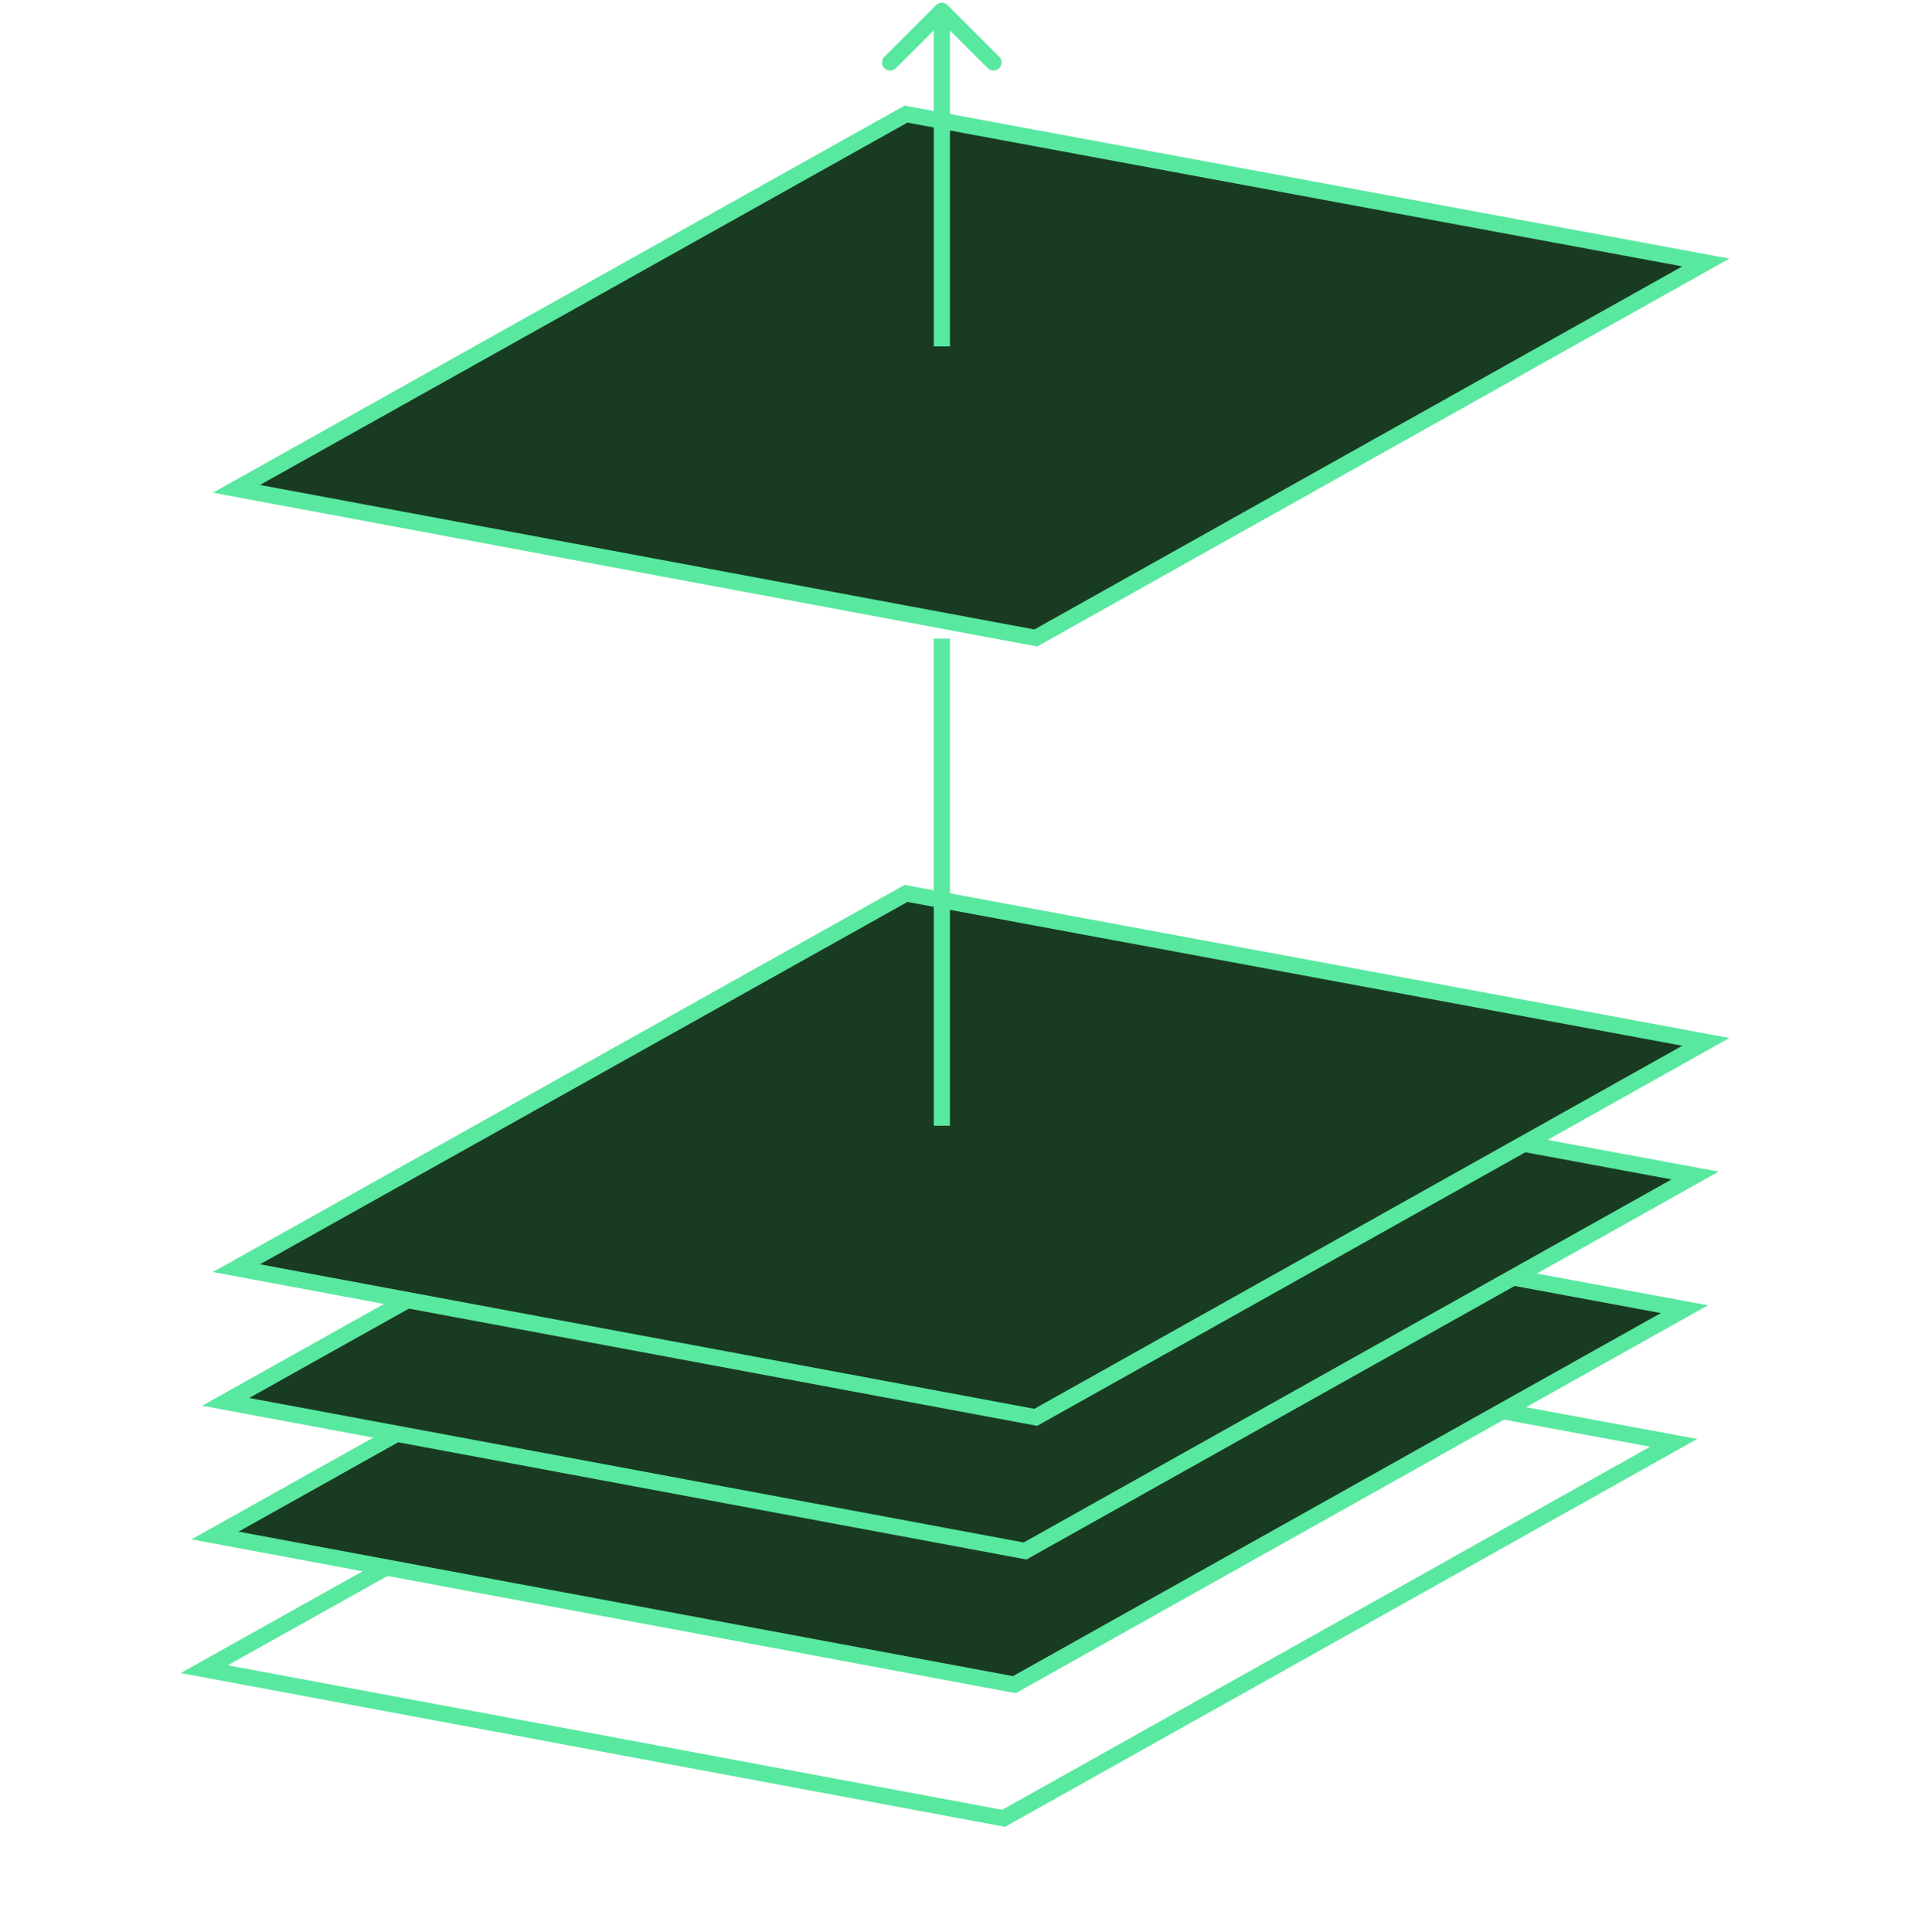
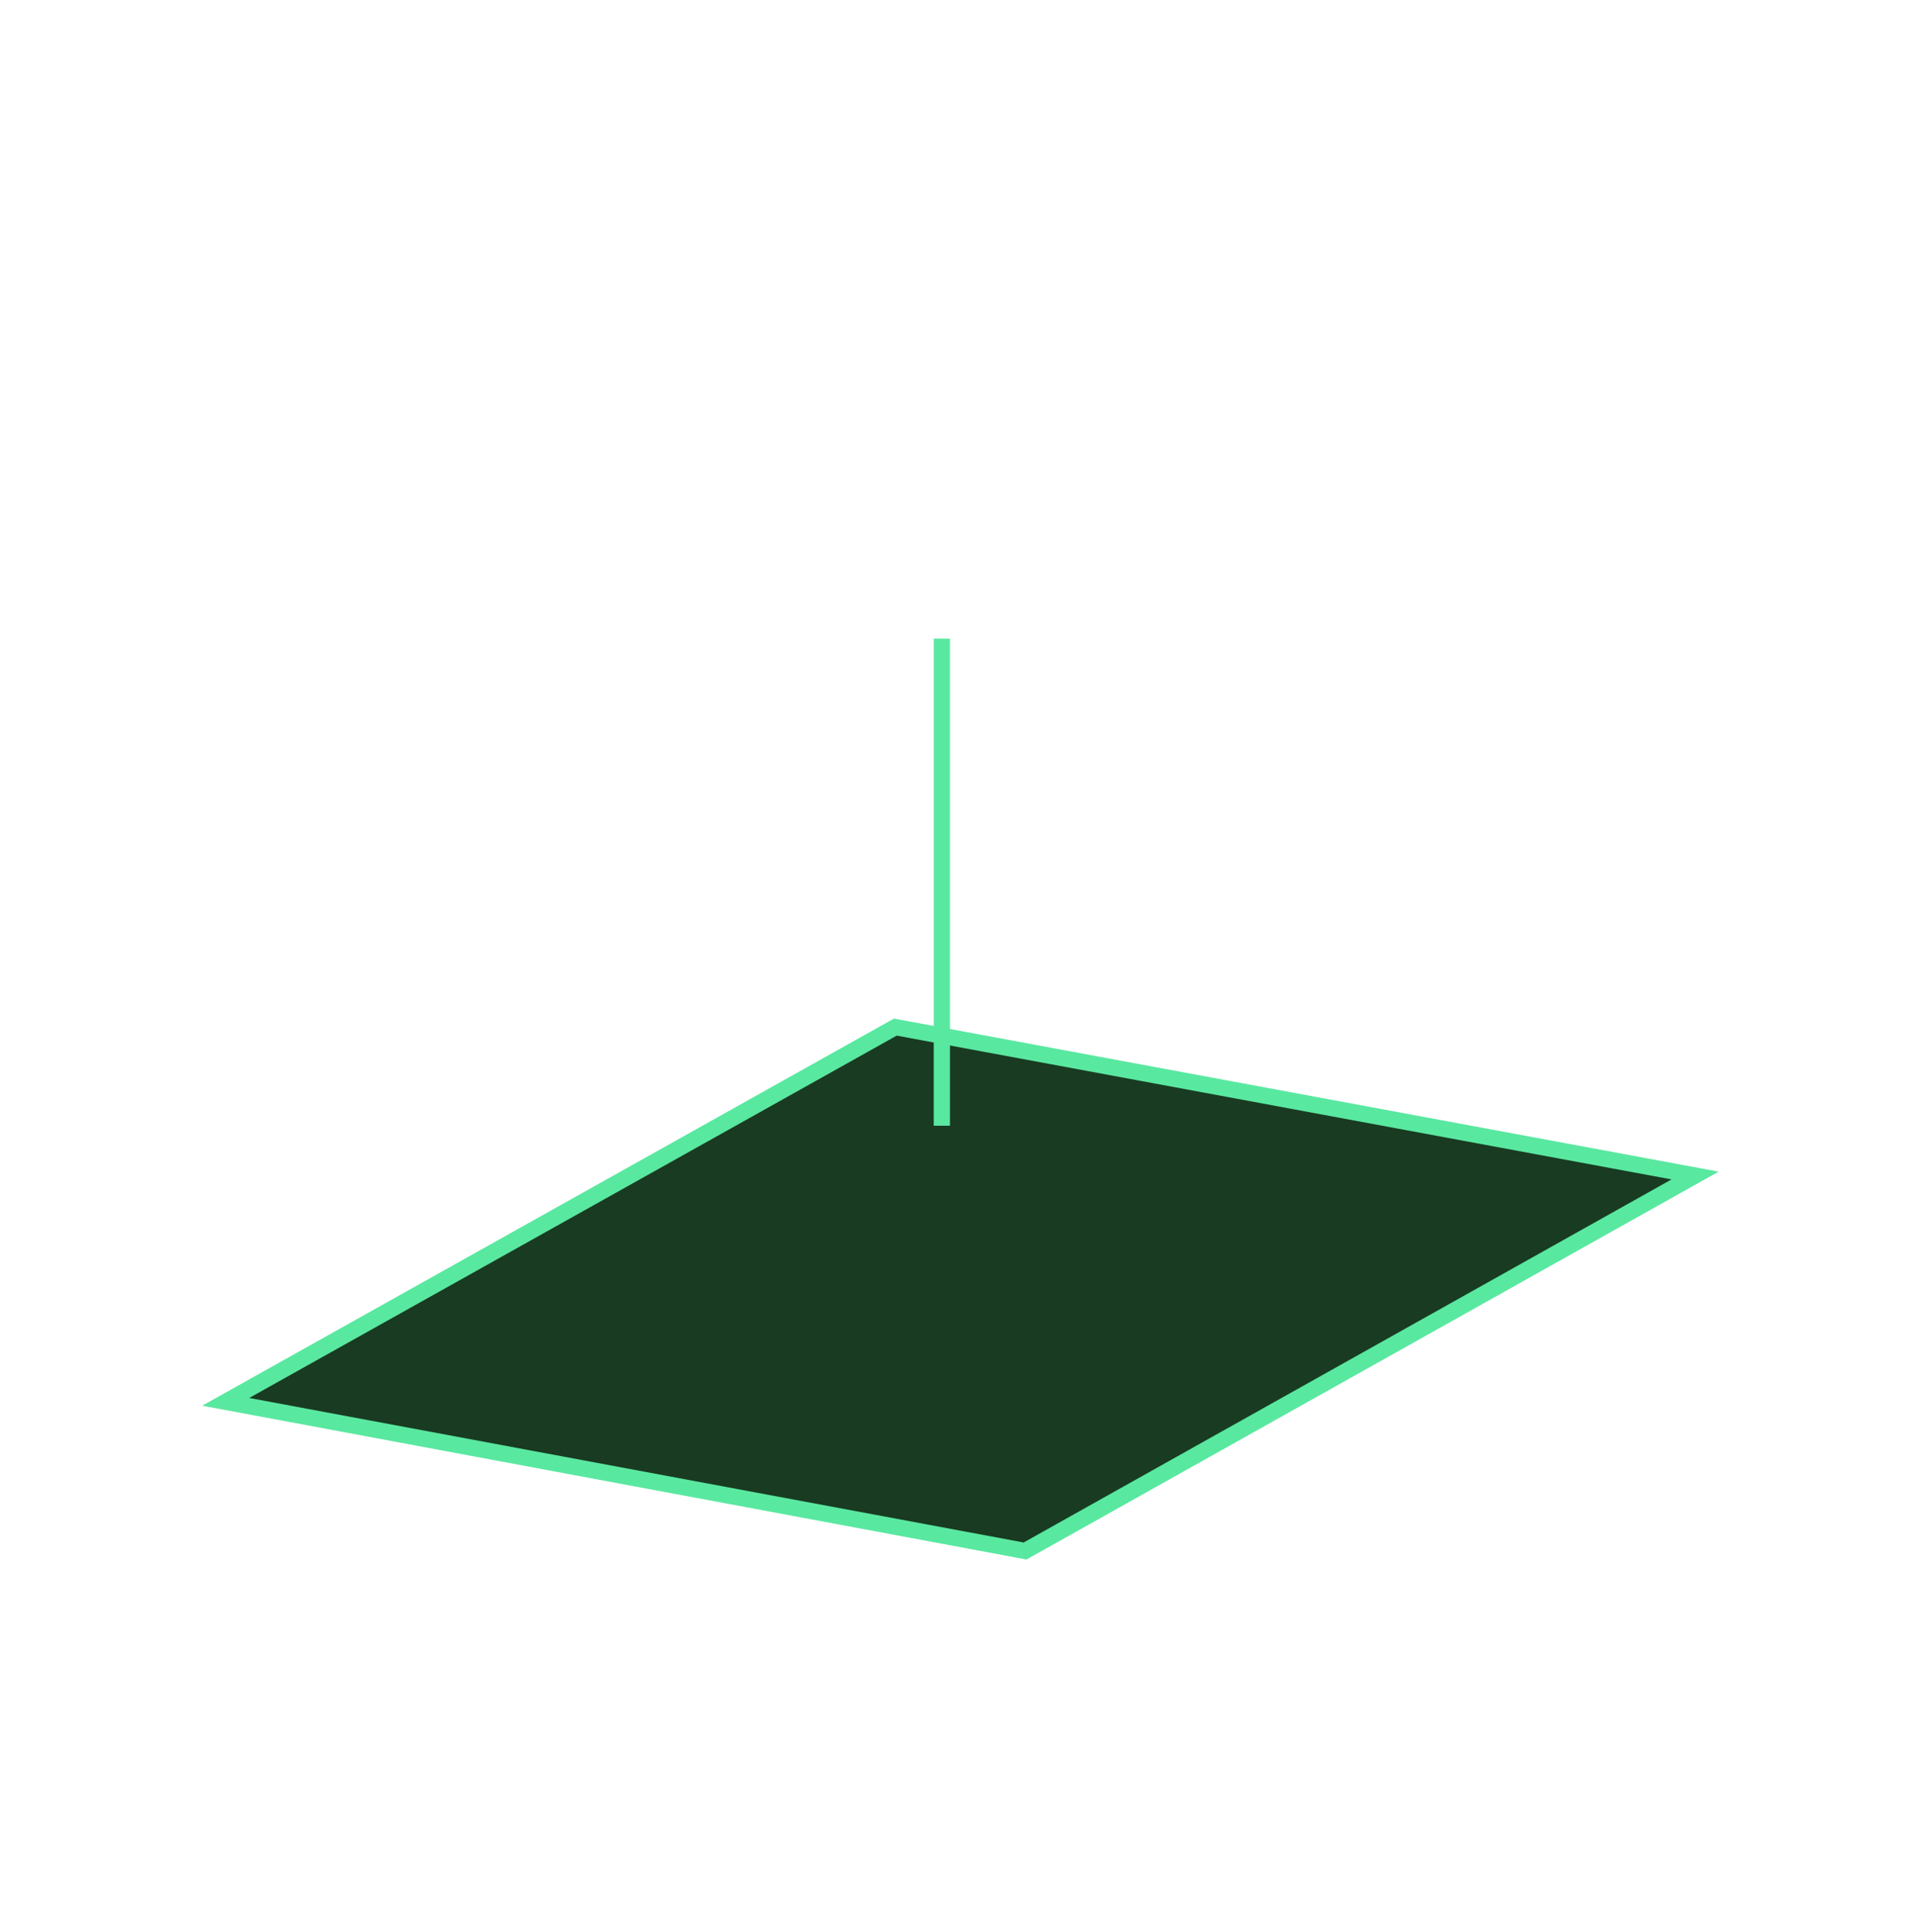
<svg xmlns="http://www.w3.org/2000/svg" width="354" height="357" viewBox="0 0 354 357" fill="none">
-   <path d="M37.743 308.41L161.456 239.172L309.226 266.594L185.429 335.971L37.743 308.41Z" stroke="#59E8A0" stroke-width="3" stroke-miterlimit="10" />
-   <path d="M39.724 283.713L163.437 214.474L311.206 241.897L187.409 311.273L39.724 283.713Z" fill="#193B22" stroke="#59E8A0" stroke-width="3" stroke-miterlimit="10" />
  <path d="M41.704 259.015L165.417 189.777L313.187 217.2L189.39 286.576L41.704 259.015Z" fill="#193B22" stroke="#59E8A0" stroke-width="3" stroke-miterlimit="10" />
-   <path d="M43.685 234.318L167.398 165.08L315.167 192.502L191.37 261.879L43.685 234.318Z" fill="#193B22" stroke="#59E8A0" stroke-width="3" stroke-miterlimit="10" />
-   <path d="M43.685 90.318L167.398 21.08L315.167 48.502L191.37 117.879L43.685 90.318Z" fill="#193B22" stroke="#59E8A0" stroke-width="3" stroke-miterlimit="10" />
  <path d="M174.014 208V118" stroke="#59E8A0" stroke-width="3" />
-   <path d="M175.074 0.939C174.489 0.354 173.539 0.354 172.953 0.939L163.407 10.485C162.821 11.071 162.821 12.021 163.407 12.607C163.993 13.192 164.943 13.192 165.528 12.607L174.014 4.121L182.499 12.607C183.085 13.192 184.034 13.192 184.62 12.607C185.206 12.021 185.206 11.071 184.62 10.485L175.074 0.939ZM175.514 64L175.514 2L172.514 2L172.514 64L175.514 64Z" fill="#59E8A0" />
</svg>